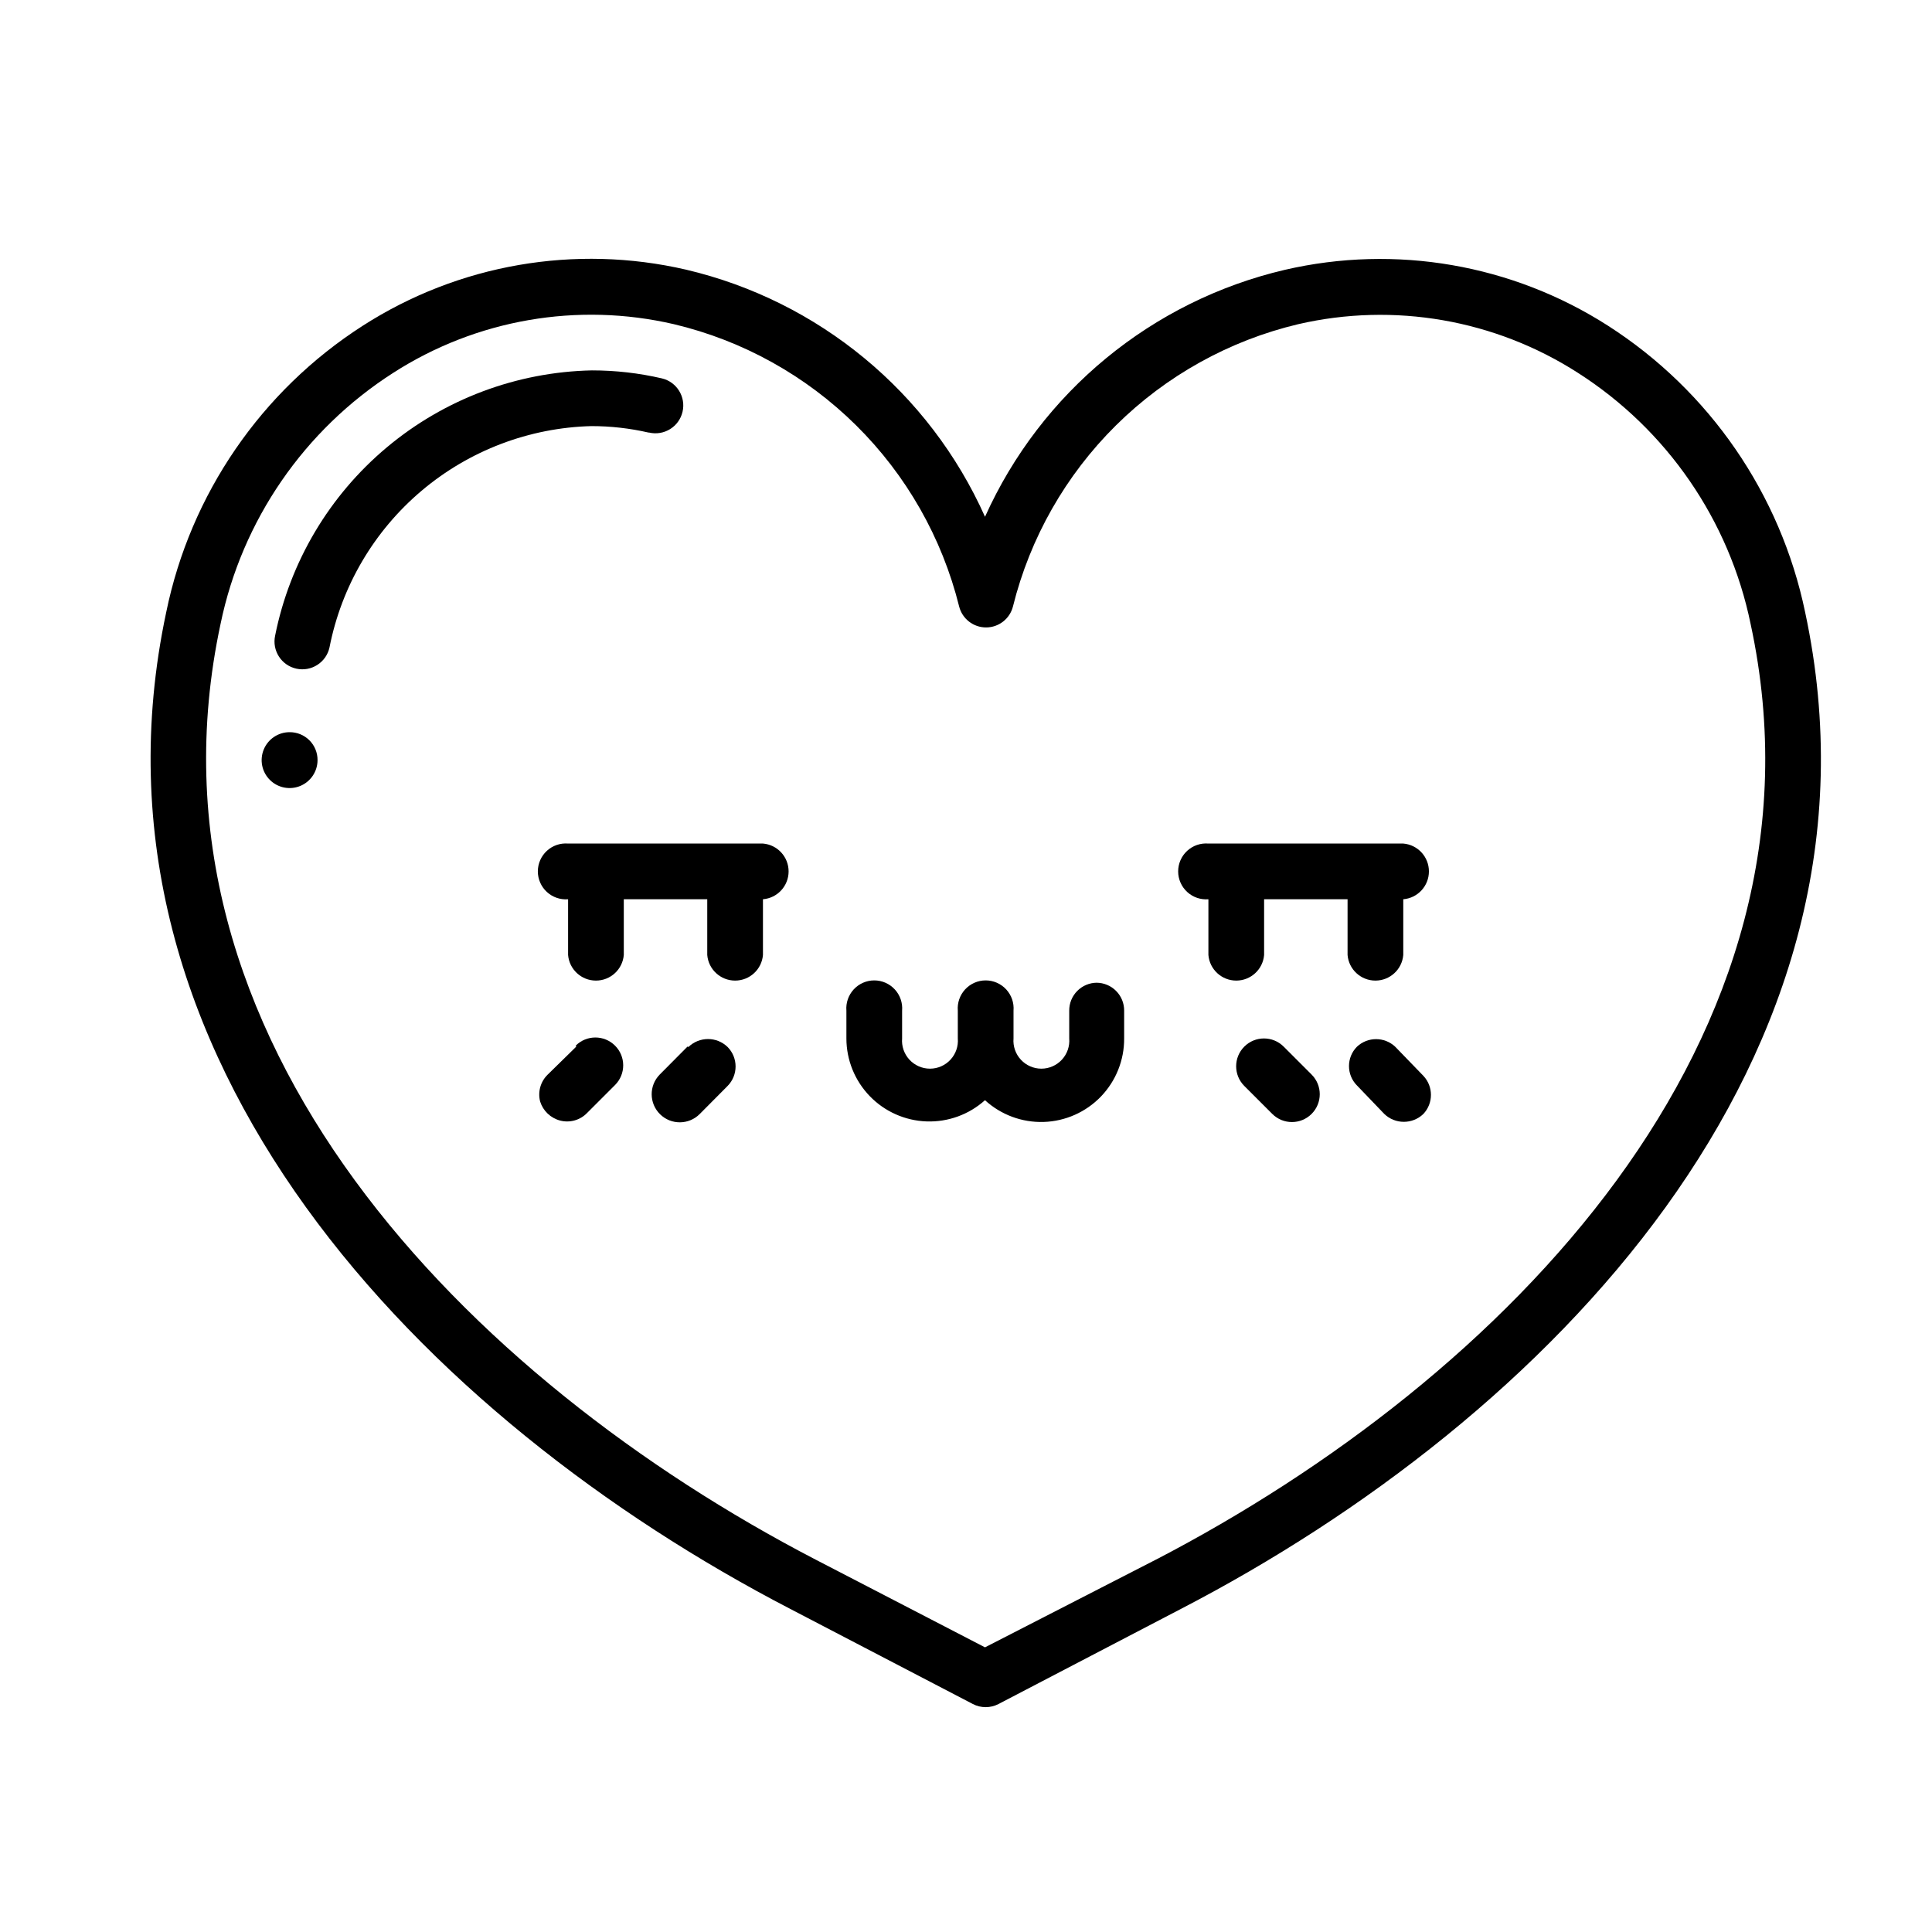
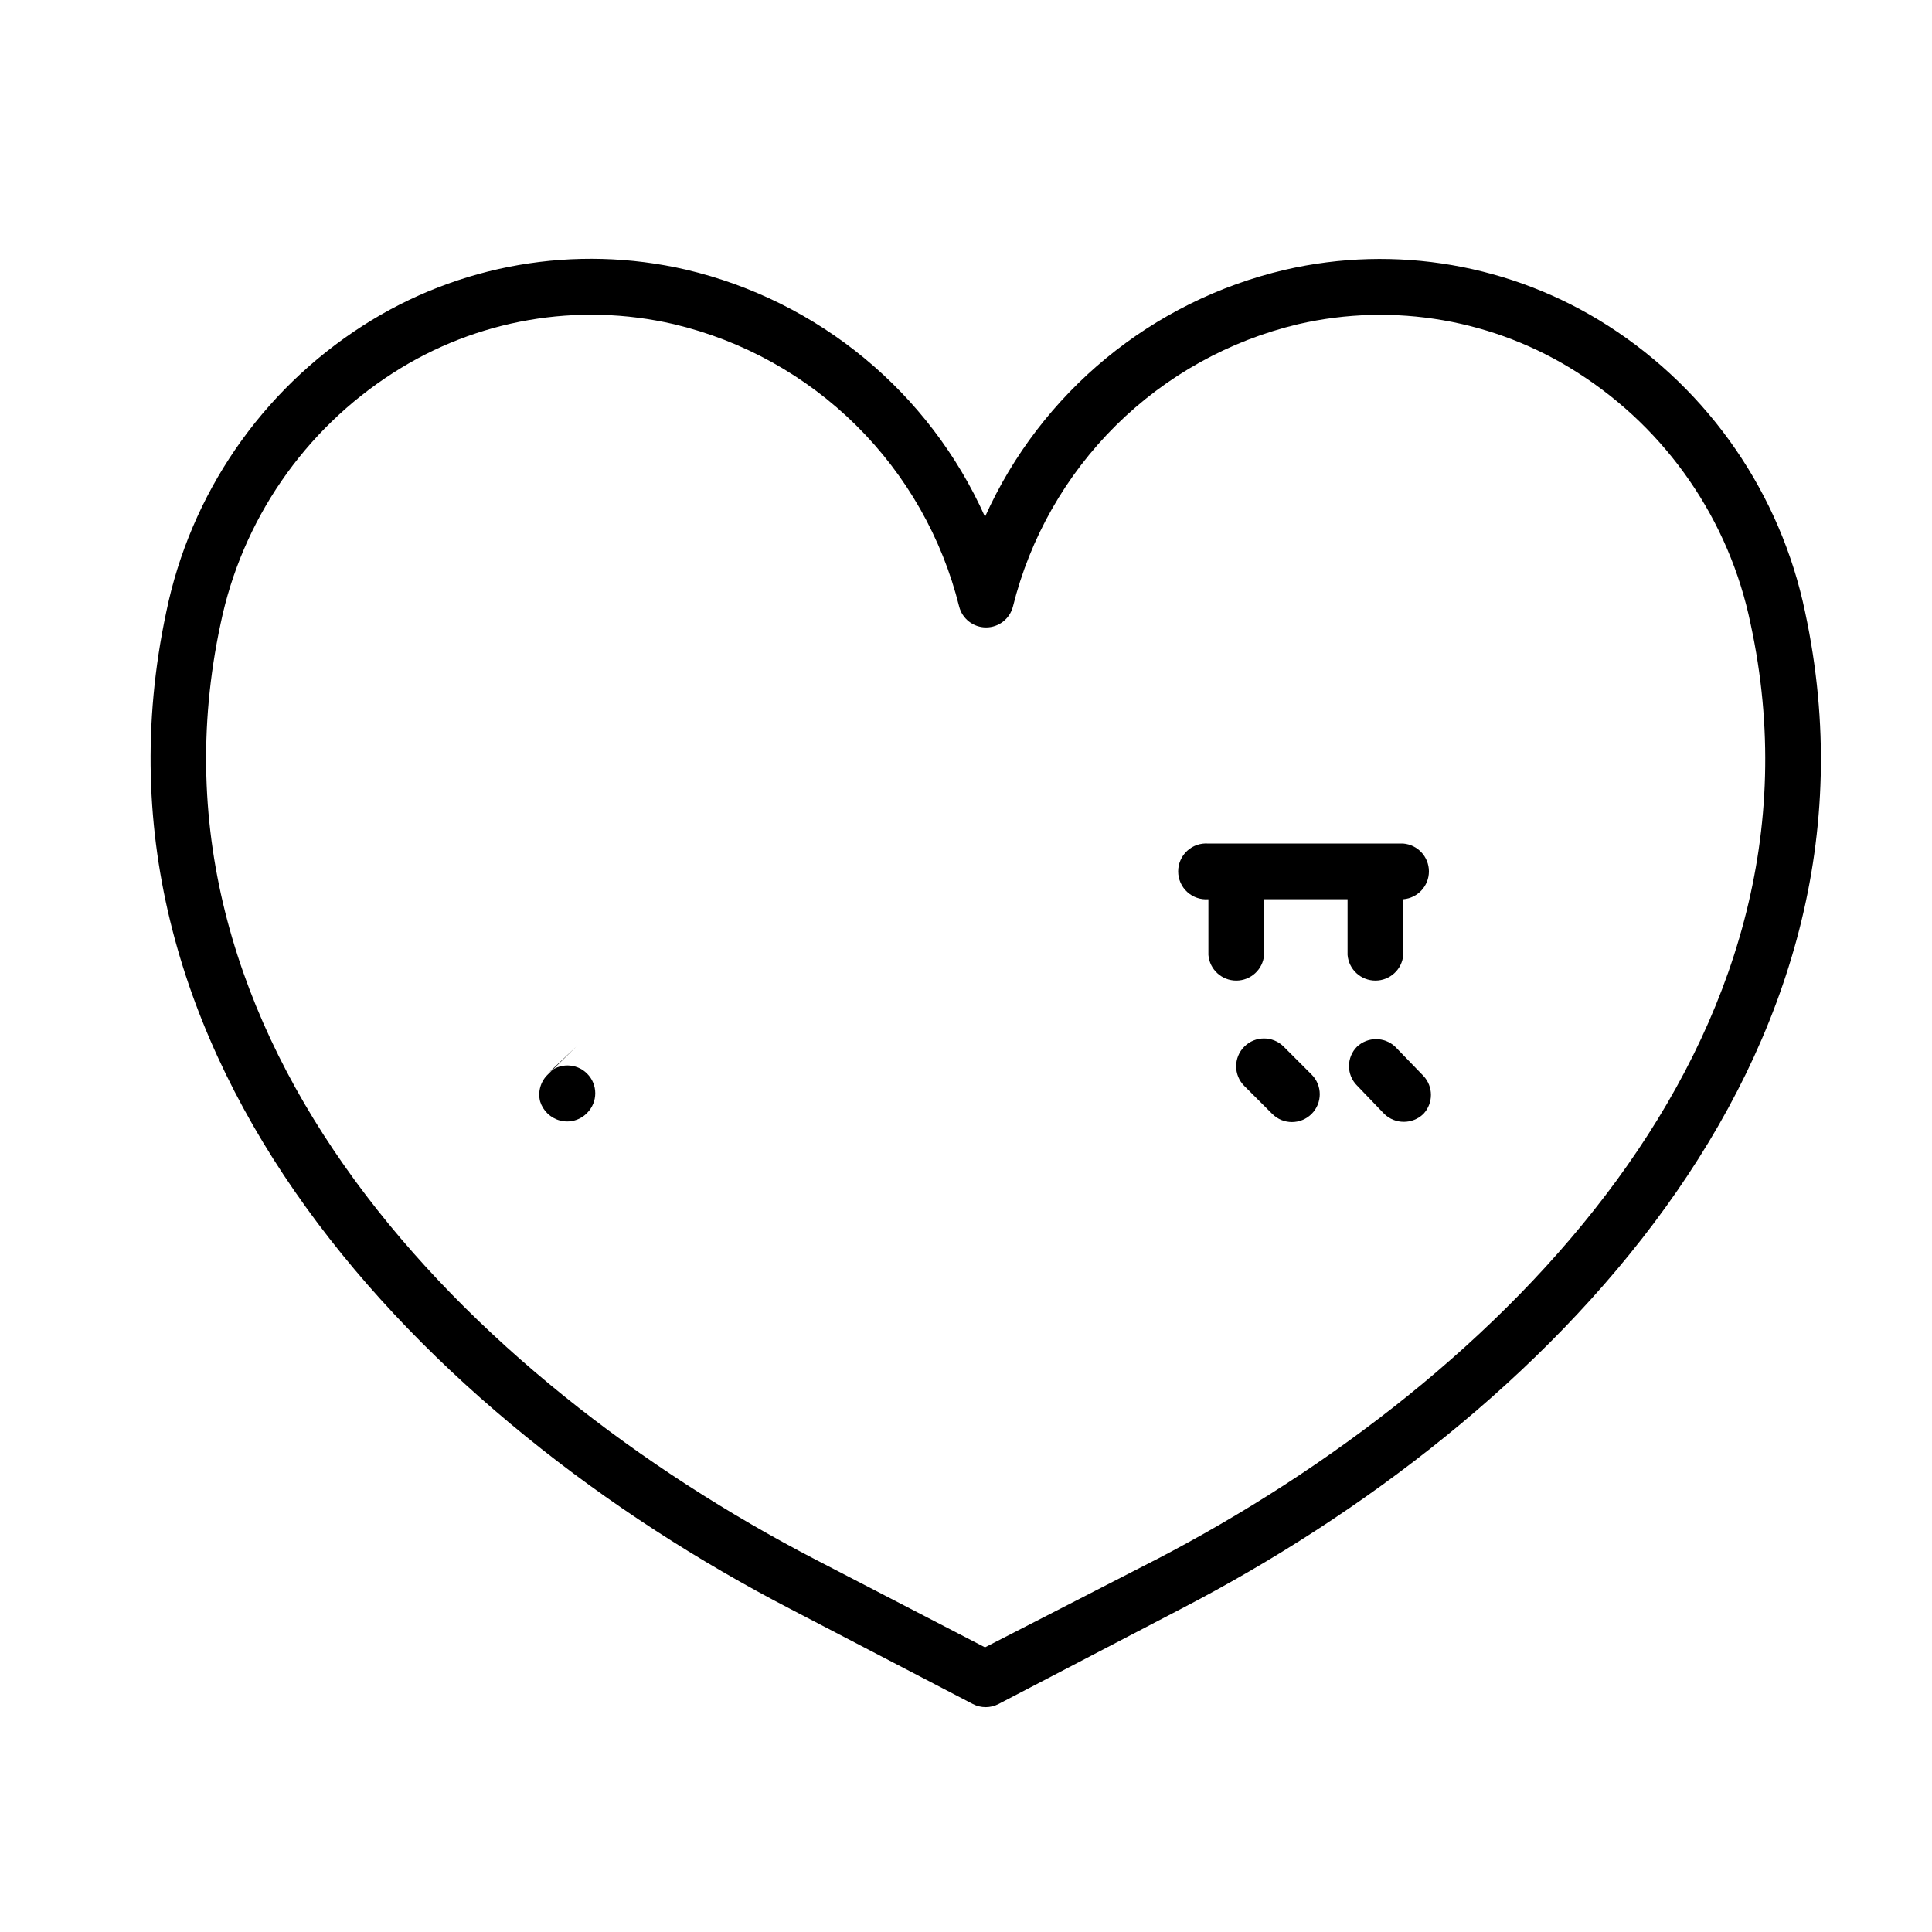
<svg xmlns="http://www.w3.org/2000/svg" fill="#000000" width="800px" height="800px" version="1.1" viewBox="144 144 512 512">
  <g>
    <path d="m570.14 230.32c-25.391-16.273-56.27-21.613-85.648-14.812-35.234 8.246-64.609 32.441-79.453 65.445-14.754-33-44.062-57.219-79.246-65.496-29.387-6.789-60.27-1.434-85.648 14.863-26.895 17.246-45.68 44.625-52.094 75.922-25.191 118.39 68.82 214.07 165.4 264.15l48.367 25.191h-0.004c2.129 1.109 4.672 1.109 6.801 0l48.316-25.191c96.629-50.078 190.79-145.75 165.45-264.15-6.5-31.301-25.328-58.668-52.242-75.922zm-119.76 326.97-45.344 23.273-44.941-23.277c-91.641-47.559-181.27-137.69-157.64-247.97 5.668-27.426 22.164-51.402 45.746-66.504 22.047-14.172 48.887-18.82 74.414-12.895 18.246 4.34 34.945 13.617 48.273 26.812 13.328 13.195 22.773 29.801 27.297 48 0.828 3.262 3.766 5.547 7.129 5.547 3.367 0 6.301-2.285 7.129-5.547 4.527-18.199 13.969-34.805 27.297-48 13.332-13.195 30.031-22.473 48.277-26.812 25.445-5.875 52.188-1.223 74.16 12.895 23.602 15.086 40.102 39.07 45.746 66.504 23.828 110.29-66 200.41-157.54 247.98z" />
-     <path d="m316.01 258.63c3.965 0.934 7.938-1.527 8.867-5.492 0.934-3.965-1.523-7.934-5.488-8.867-6.082-1.41-12.301-2.117-18.543-2.113-19.898 0.414-39.062 7.606-54.32 20.383-15.262 12.777-25.707 30.379-29.613 49.898-0.863 3.977 1.664 7.902 5.644 8.766 3.977 0.863 7.902-1.664 8.766-5.644 3.18-16.211 11.789-30.855 24.41-41.516 12.621-10.66 28.5-16.703 45.012-17.125 5.09 0 10.16 0.574 15.117 1.711z" />
-     <path d="m296.72 421.36-7.559 7.406c-1.914 1.844-2.688 4.582-2.016 7.156 0.781 2.477 2.777 4.379 5.289 5.035 2.574 0.672 5.312-0.098 7.156-2.016l7.406-7.406c2.879-2.879 2.879-7.547 0-10.426-2.879-2.883-7.551-2.883-10.43 0z" />
-     <path d="m326.19 421.36-7.356 7.406c-2.883 2.938-2.836 7.648 0.102 10.531 2.934 2.879 7.648 2.832 10.527-0.102l7.356-7.406c2.824-2.863 2.824-7.465 0-10.328-2.891-2.805-7.484-2.805-10.379 0z" />
+     <path d="m296.72 421.36-7.559 7.406c-1.914 1.844-2.688 4.582-2.016 7.156 0.781 2.477 2.777 4.379 5.289 5.035 2.574 0.672 5.312-0.098 7.156-2.016c2.879-2.879 2.879-7.547 0-10.426-2.879-2.883-7.551-2.883-10.43 0z" />
    <path d="m513.71 421.36c-2.84-2.637-7.234-2.637-10.074 0-2.852 2.852-2.852 7.477 0 10.328l7.203 7.508c2.891 2.801 7.488 2.801 10.379 0 2.66-2.832 2.66-7.246 0-10.078z" />
    <path d="m484.18 421.36c-2.879-2.879-7.547-2.879-10.426 0-2.883 2.879-2.883 7.551 0 10.43l7.406 7.406c2.879 2.879 7.547 2.879 10.426 0 2.883-2.879 2.883-7.551 0-10.43z" />
-     <path d="m228.15 345.44c0 2.992-1.805 5.695-4.57 6.84-2.769 1.148-5.953 0.512-8.07-1.605-2.121-2.117-2.754-5.301-1.605-8.07 1.145-2.766 3.844-4.57 6.84-4.57 1.969-0.016 3.859 0.762 5.254 2.152 1.391 1.391 2.168 3.285 2.152 5.254z" />
-     <path d="m346.19 367.55h-51.641c-2.062-0.172-4.102 0.527-5.625 1.93-1.523 1.402-2.391 3.379-2.391 5.449 0 2.07 0.867 4.047 2.391 5.449 1.523 1.402 3.562 2.102 5.625 1.934v14.762c0.316 3.84 3.527 6.793 7.383 6.793 3.852 0 7.062-2.953 7.379-6.793v-14.762h22.117v14.762c0.316 3.84 3.527 6.793 7.383 6.793 3.852 0 7.062-2.953 7.379-6.793v-14.762c3.84-0.32 6.797-3.527 6.797-7.383 0-3.852-2.957-7.062-6.797-7.379z" />
    <path d="m515.88 367.55h-51.641c-2.062-0.172-4.106 0.527-5.625 1.93-1.523 1.402-2.391 3.379-2.391 5.449 0 2.07 0.867 4.047 2.391 5.449 1.52 1.402 3.562 2.102 5.625 1.934v14.762c0.316 3.84 3.527 6.793 7.379 6.793 3.856 0 7.066-2.953 7.383-6.793v-14.762h22.117v14.762c0.316 3.84 3.527 6.793 7.379 6.793 3.856 0 7.066-2.953 7.383-6.793v-14.762c3.84-0.32 6.797-3.527 6.797-7.383 0-3.852-2.957-7.062-6.797-7.379z" />
-     <path d="m434.71 404.43c-1.961 0-3.84 0.781-5.219 2.172-1.383 1.391-2.148 3.273-2.137 5.234v7.356c0.172 2.062-0.531 4.102-1.934 5.625-1.402 1.523-3.379 2.391-5.449 2.391-2.07 0-4.043-0.867-5.445-2.391-1.402-1.523-2.106-3.562-1.934-5.625v-7.356c0.172-2.066-0.531-4.106-1.934-5.629-1.402-1.523-3.375-2.391-5.445-2.391-2.07 0-4.047 0.867-5.449 2.391-1.402 1.523-2.106 3.562-1.934 5.629v7.356c0.172 2.062-0.531 4.102-1.934 5.625-1.402 1.523-3.375 2.391-5.445 2.391s-4.047-0.867-5.449-2.391c-1.402-1.523-2.106-3.562-1.934-5.625v-7.356c0.172-2.066-0.531-4.106-1.934-5.629-1.402-1.523-3.375-2.391-5.445-2.391-2.07 0-4.047 0.867-5.449 2.391-1.402 1.523-2.106 3.562-1.934 5.629v7.356c0 5.699 2.215 11.18 6.176 15.281 3.961 4.106 9.359 6.512 15.055 6.715 5.699 0.203 11.254-1.812 15.496-5.625 4.238 3.879 9.82 5.945 15.559 5.766 5.738-0.184 11.18-2.598 15.164-6.734 3.981-4.137 6.191-9.664 6.156-15.402v-7.356c0.016-1.961-0.754-3.844-2.137-5.234-1.379-1.391-3.258-2.172-5.219-2.172z" />
  </g>
</svg>